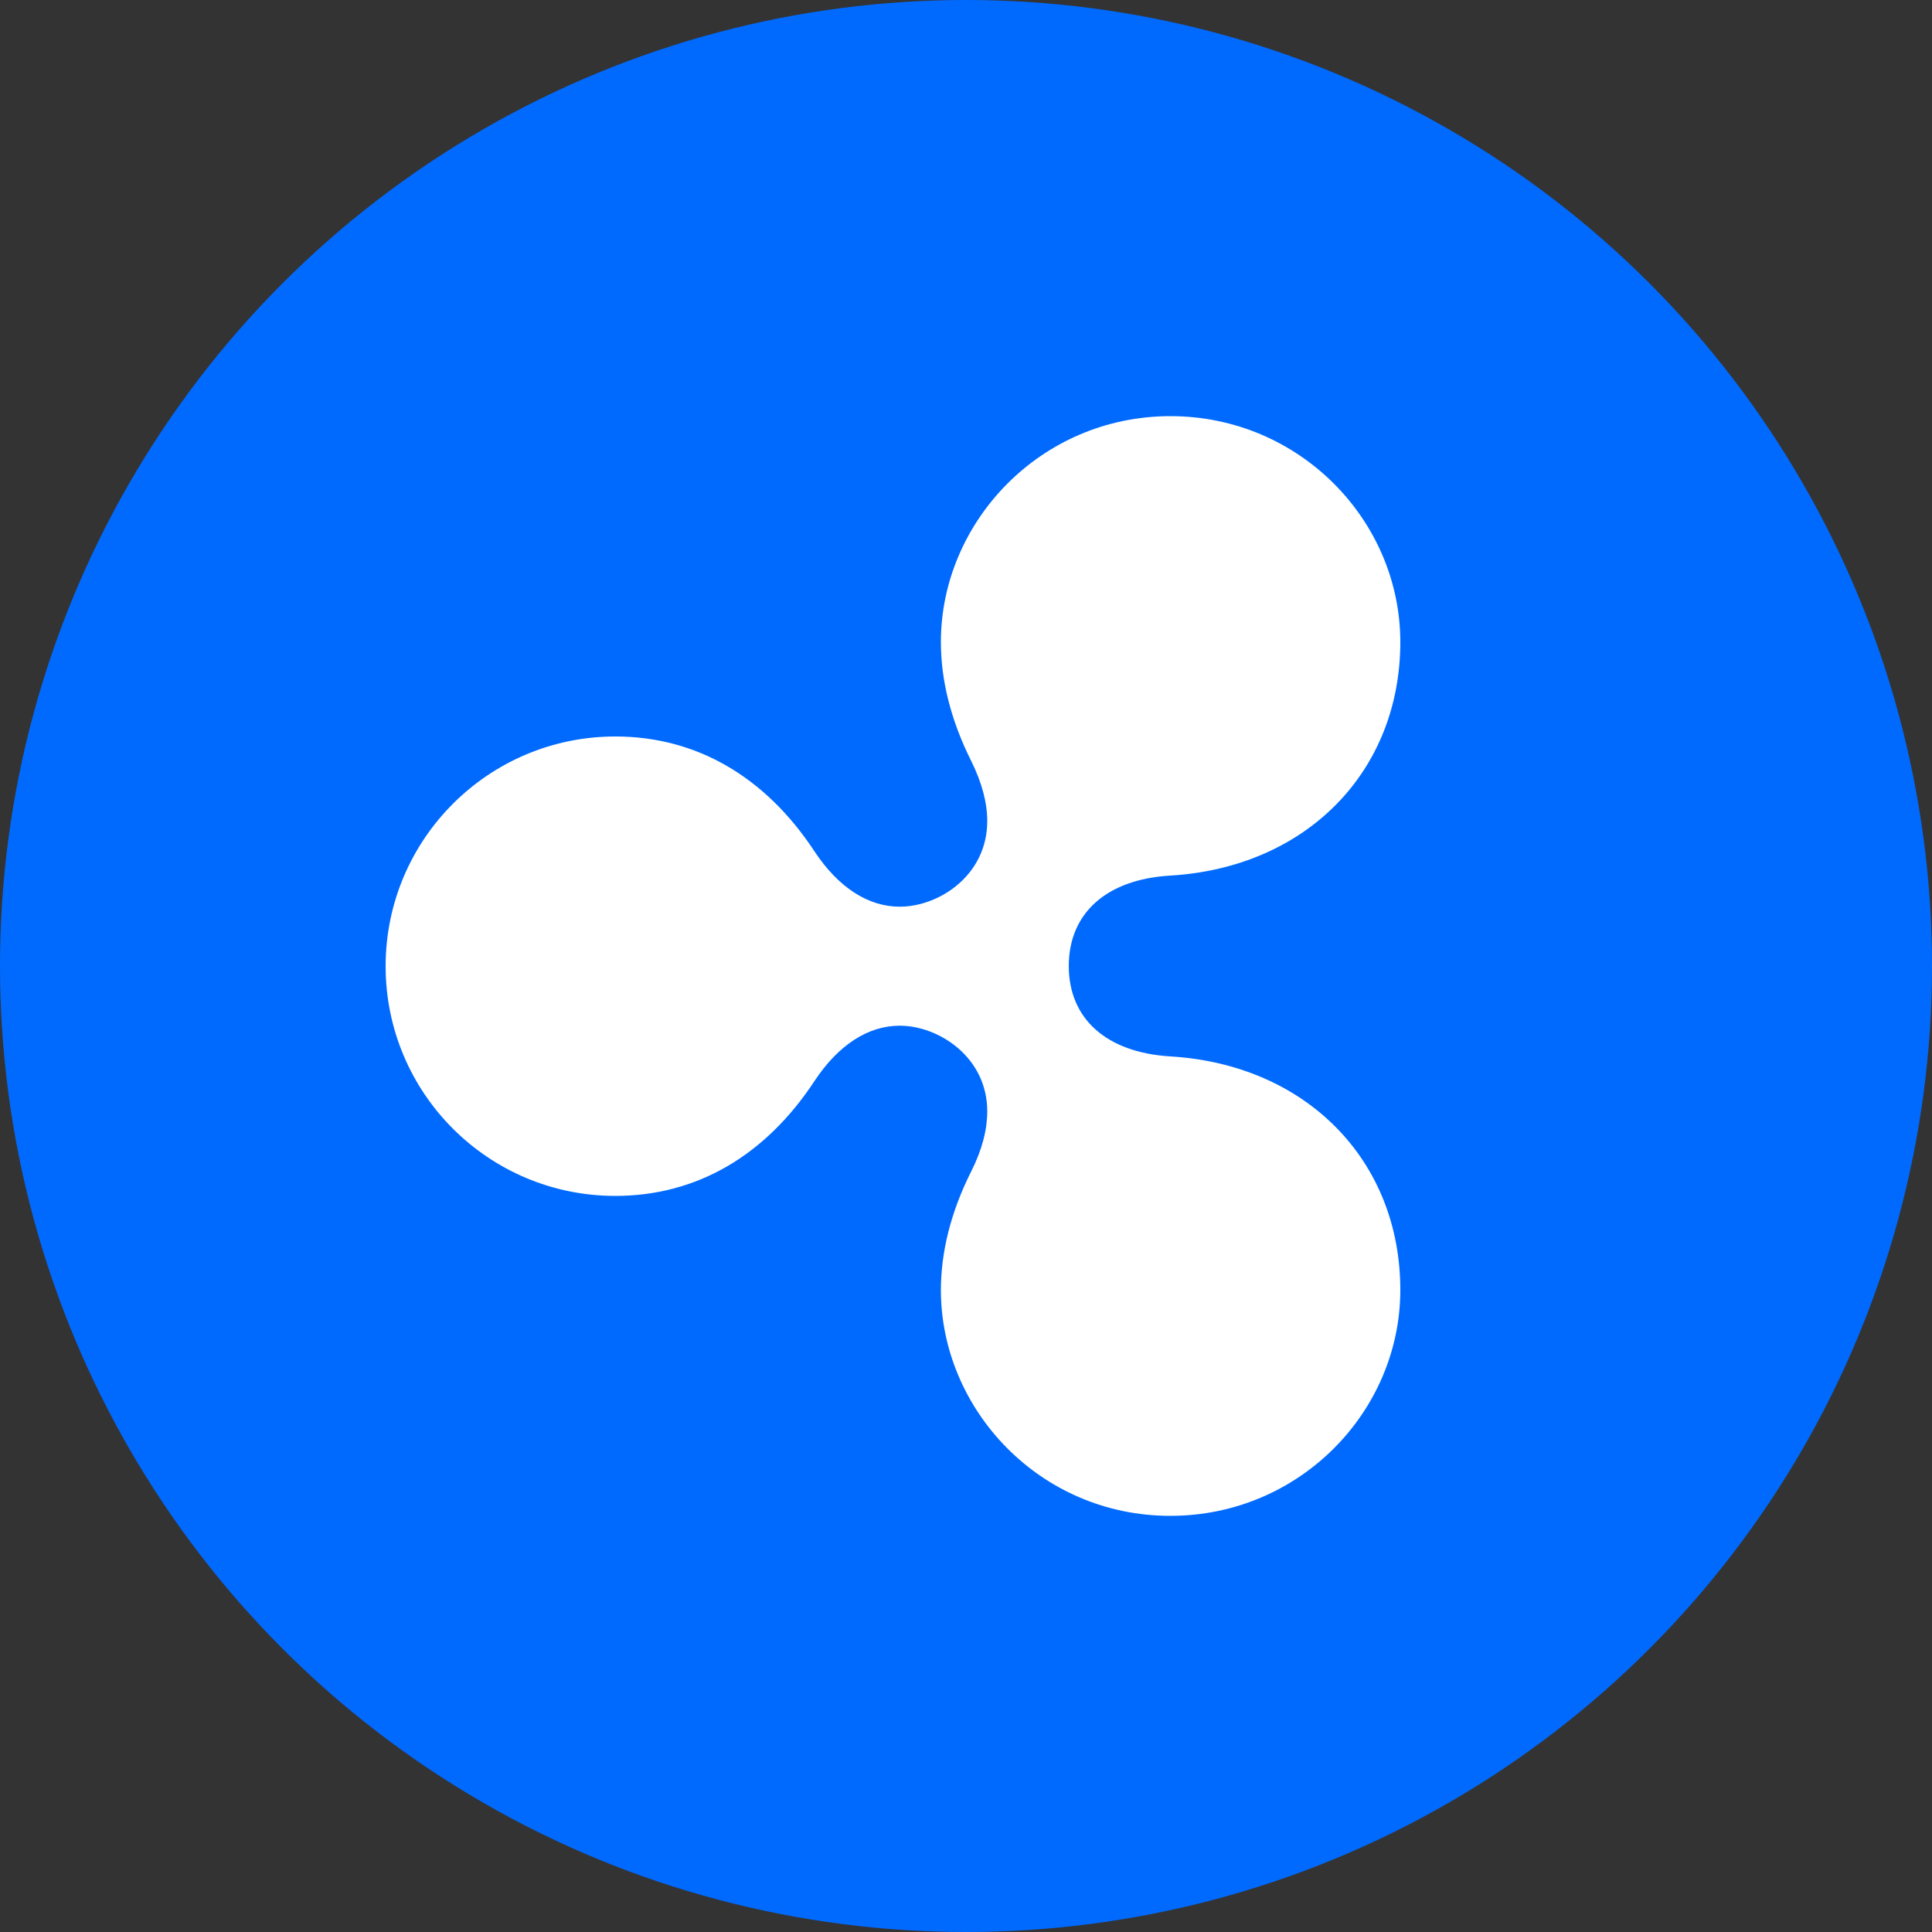
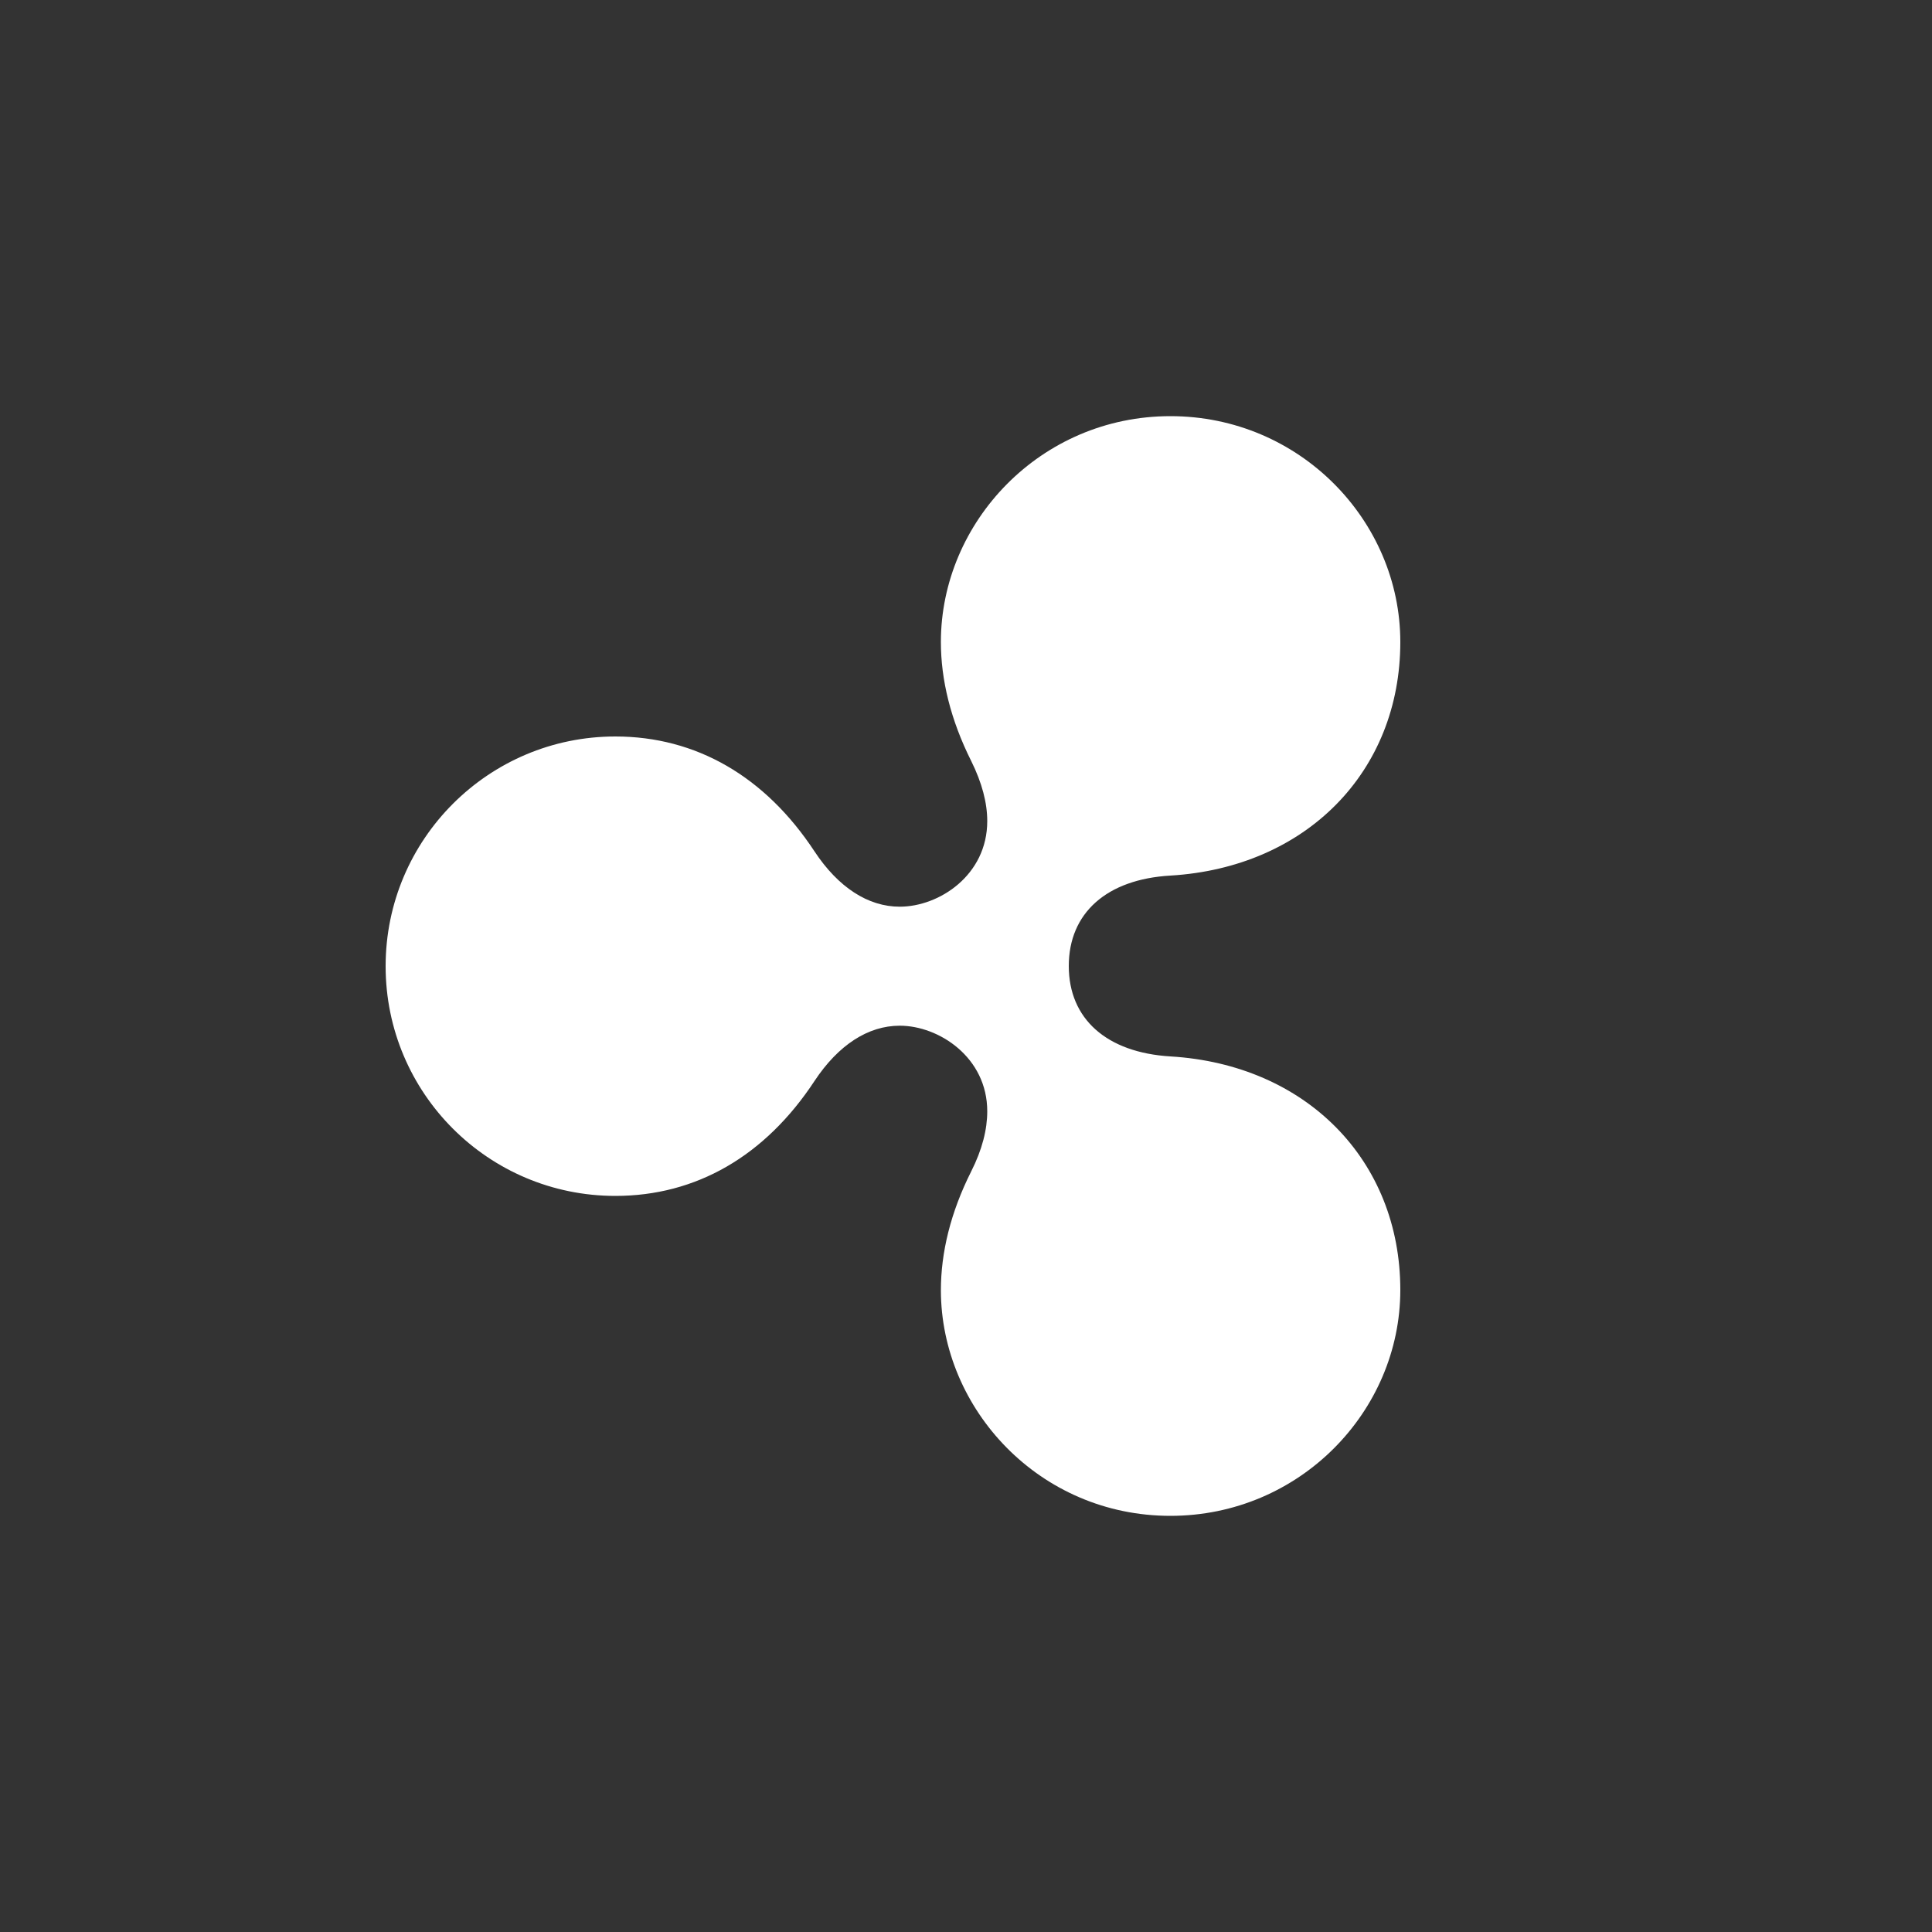
<svg xmlns="http://www.w3.org/2000/svg" version="1.1" id="RLUSD" x="0px" y="0px" viewBox="0 0 1000 1000" style="enable-background:new 0 0 1000 1000;" xml:space="preserve">
  <rect x="0" y="0" width="1000" height="1000" fill="#333333" stroke="none" />
  <style type="text/css">
	.st0{fill:#006AFF;}
	.st1{fill:#FFFFFF;}
</style>
  <g>
-     <circle class="st0" cx="500" cy="500" r="500" />
    <path class="st1" d="M605.8,784.6c66.9,0,119-54.1,119-116.9c0-67.2-48.8-116.7-119-120.9c-33-2-52.6-19.4-52.6-46.8   c0-27.4,19.6-44.9,52.6-46.8c70.2-4.2,119-53.7,119-120.9c0-62.8-52.1-116.9-119-116.9c-67.3,0-118.8,54.9-118.8,116.9   c0,19.5,5,40.2,15.7,61.6c5.6,11.3,8.3,21.7,8.3,31.1c0,28-24.9,44.3-45.3,44.3c-16.4,0-31.8-10-44.1-28.6   c-25.6-38.9-61.4-59.5-103.1-59.5c-65.6,0-118.9,53.2-118.9,118.9s53.2,118.9,118.9,118.9c41.8,0,77.5-20.6,103.1-59.5   c12.3-18.6,27.7-28.6,44.1-28.6c20.3,0,45.3,16.4,45.3,44.3c0,9.4-2.6,19.8-8.3,31.1c-10.7,21.3-15.7,42-15.7,61.6   C487.1,729.3,538,784.6,605.8,784.6z" />
  </g>
</svg>